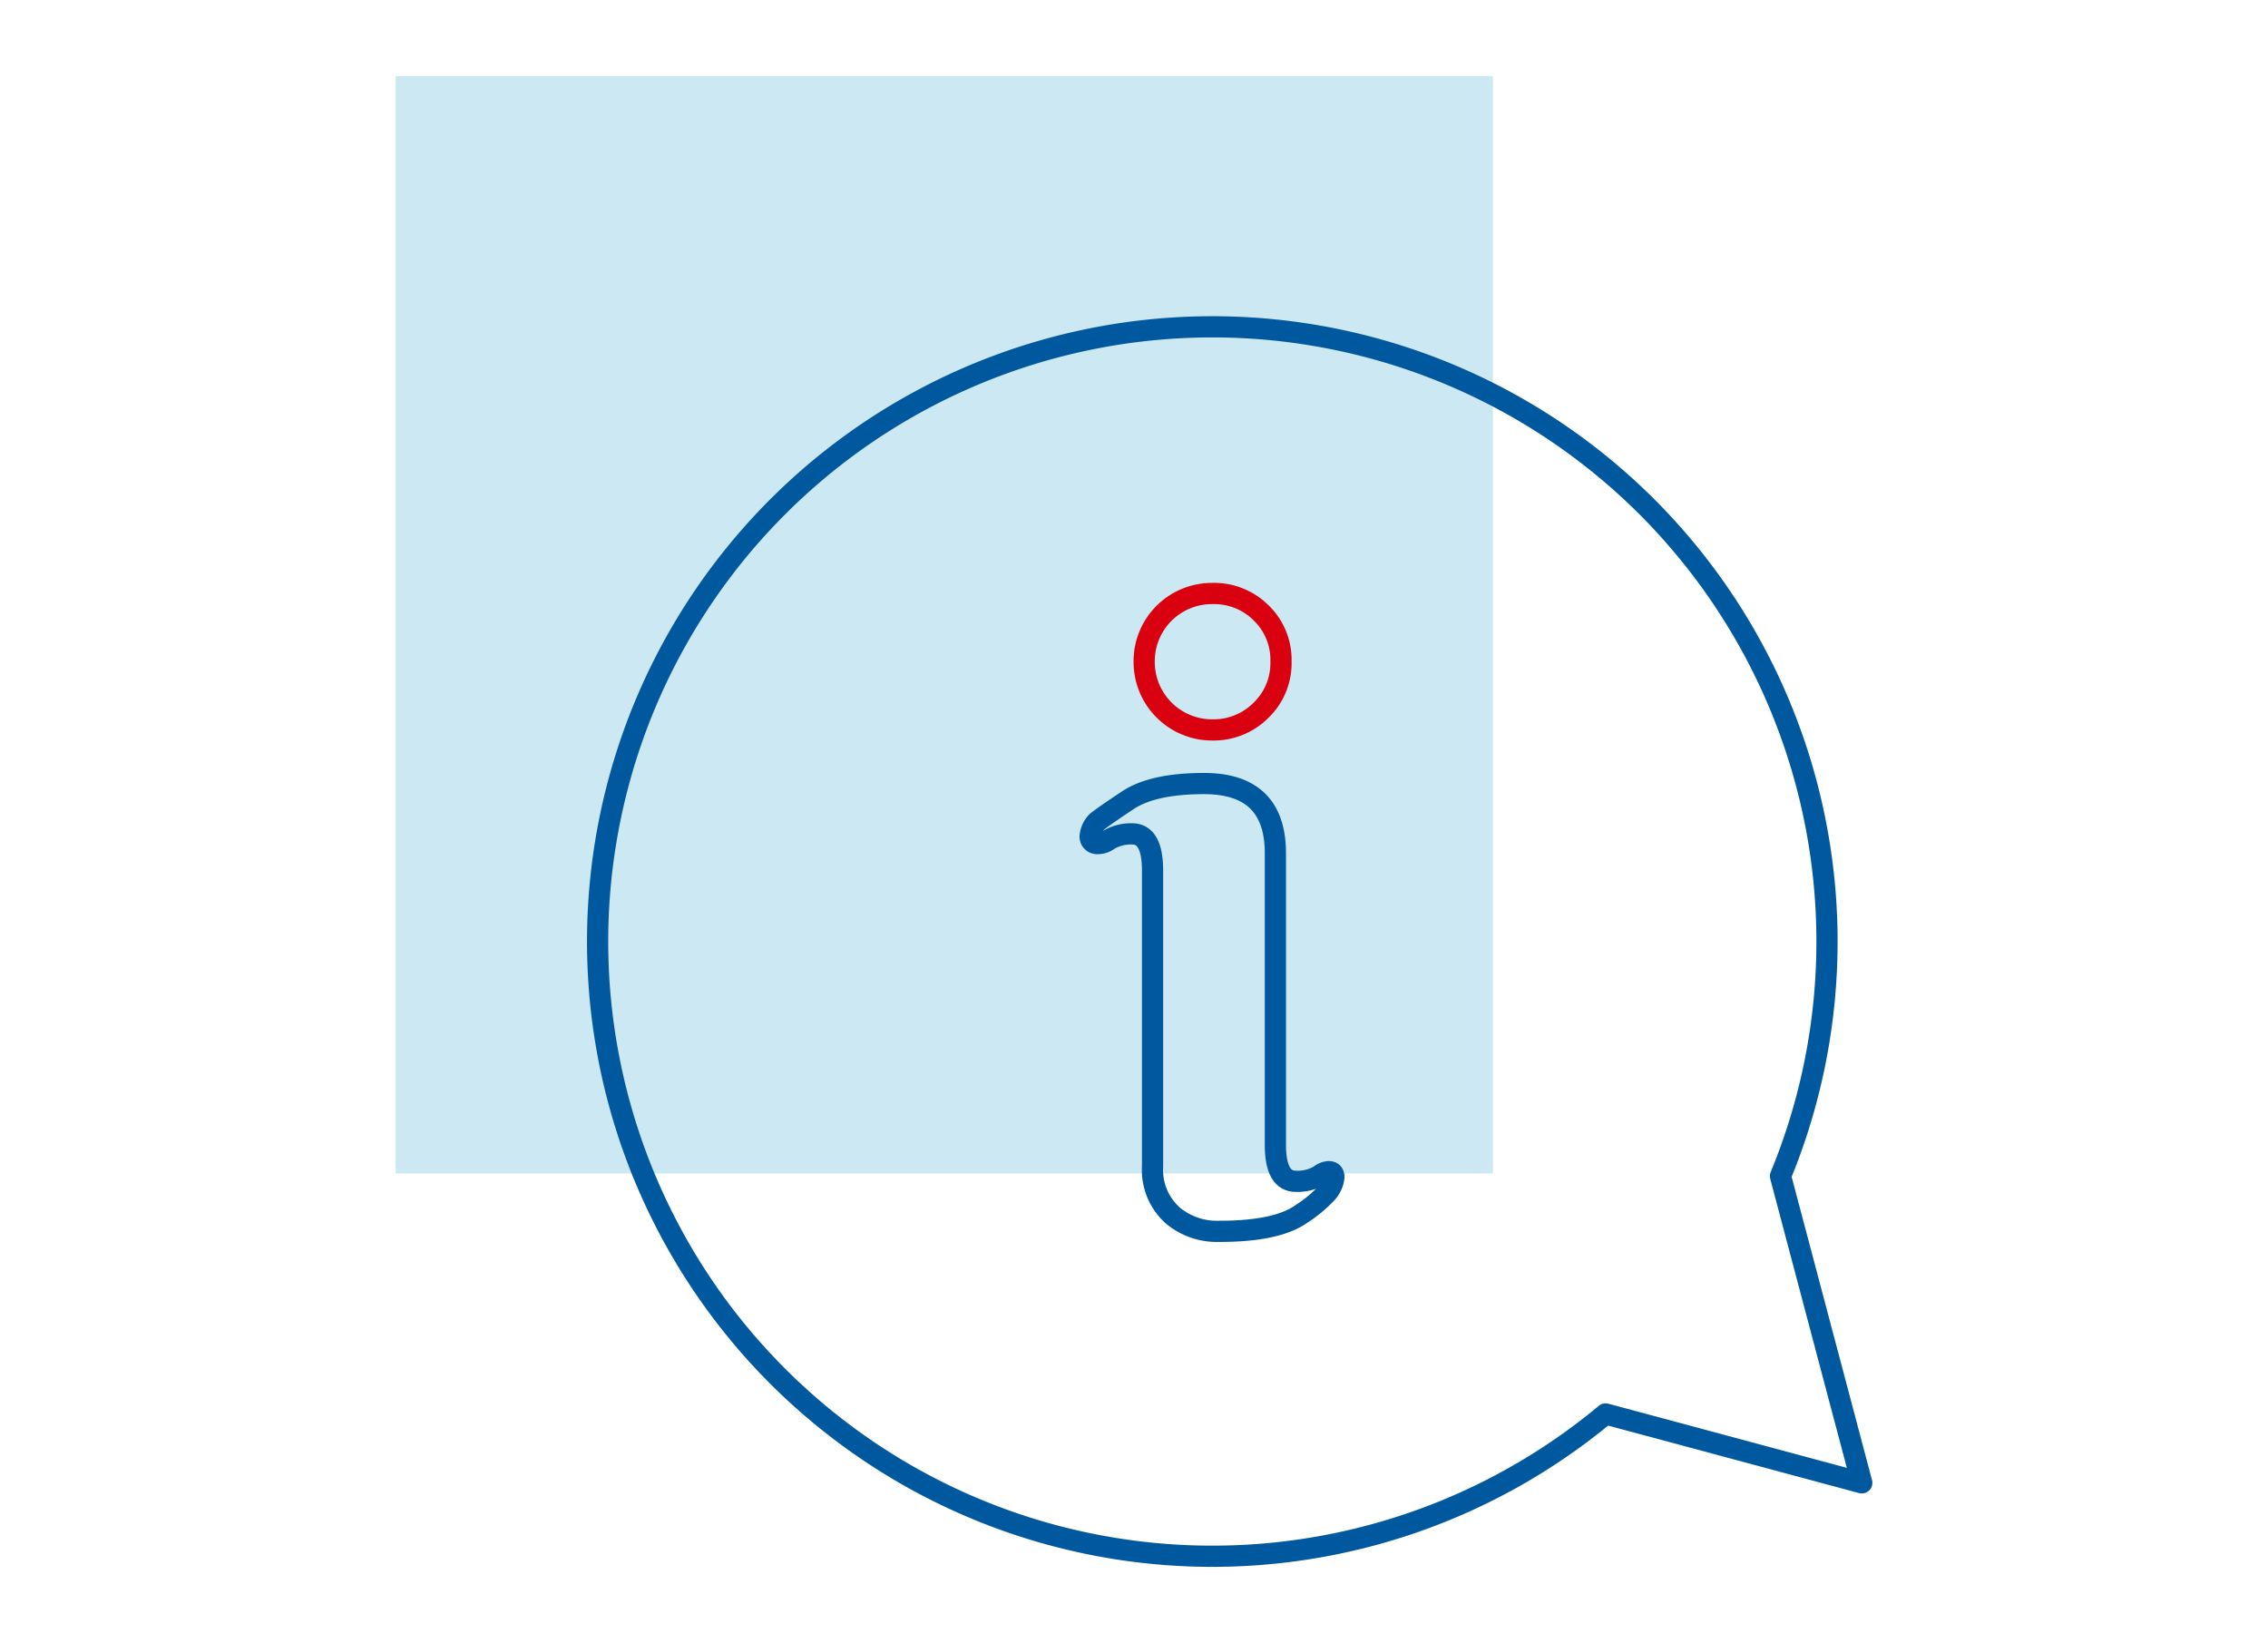
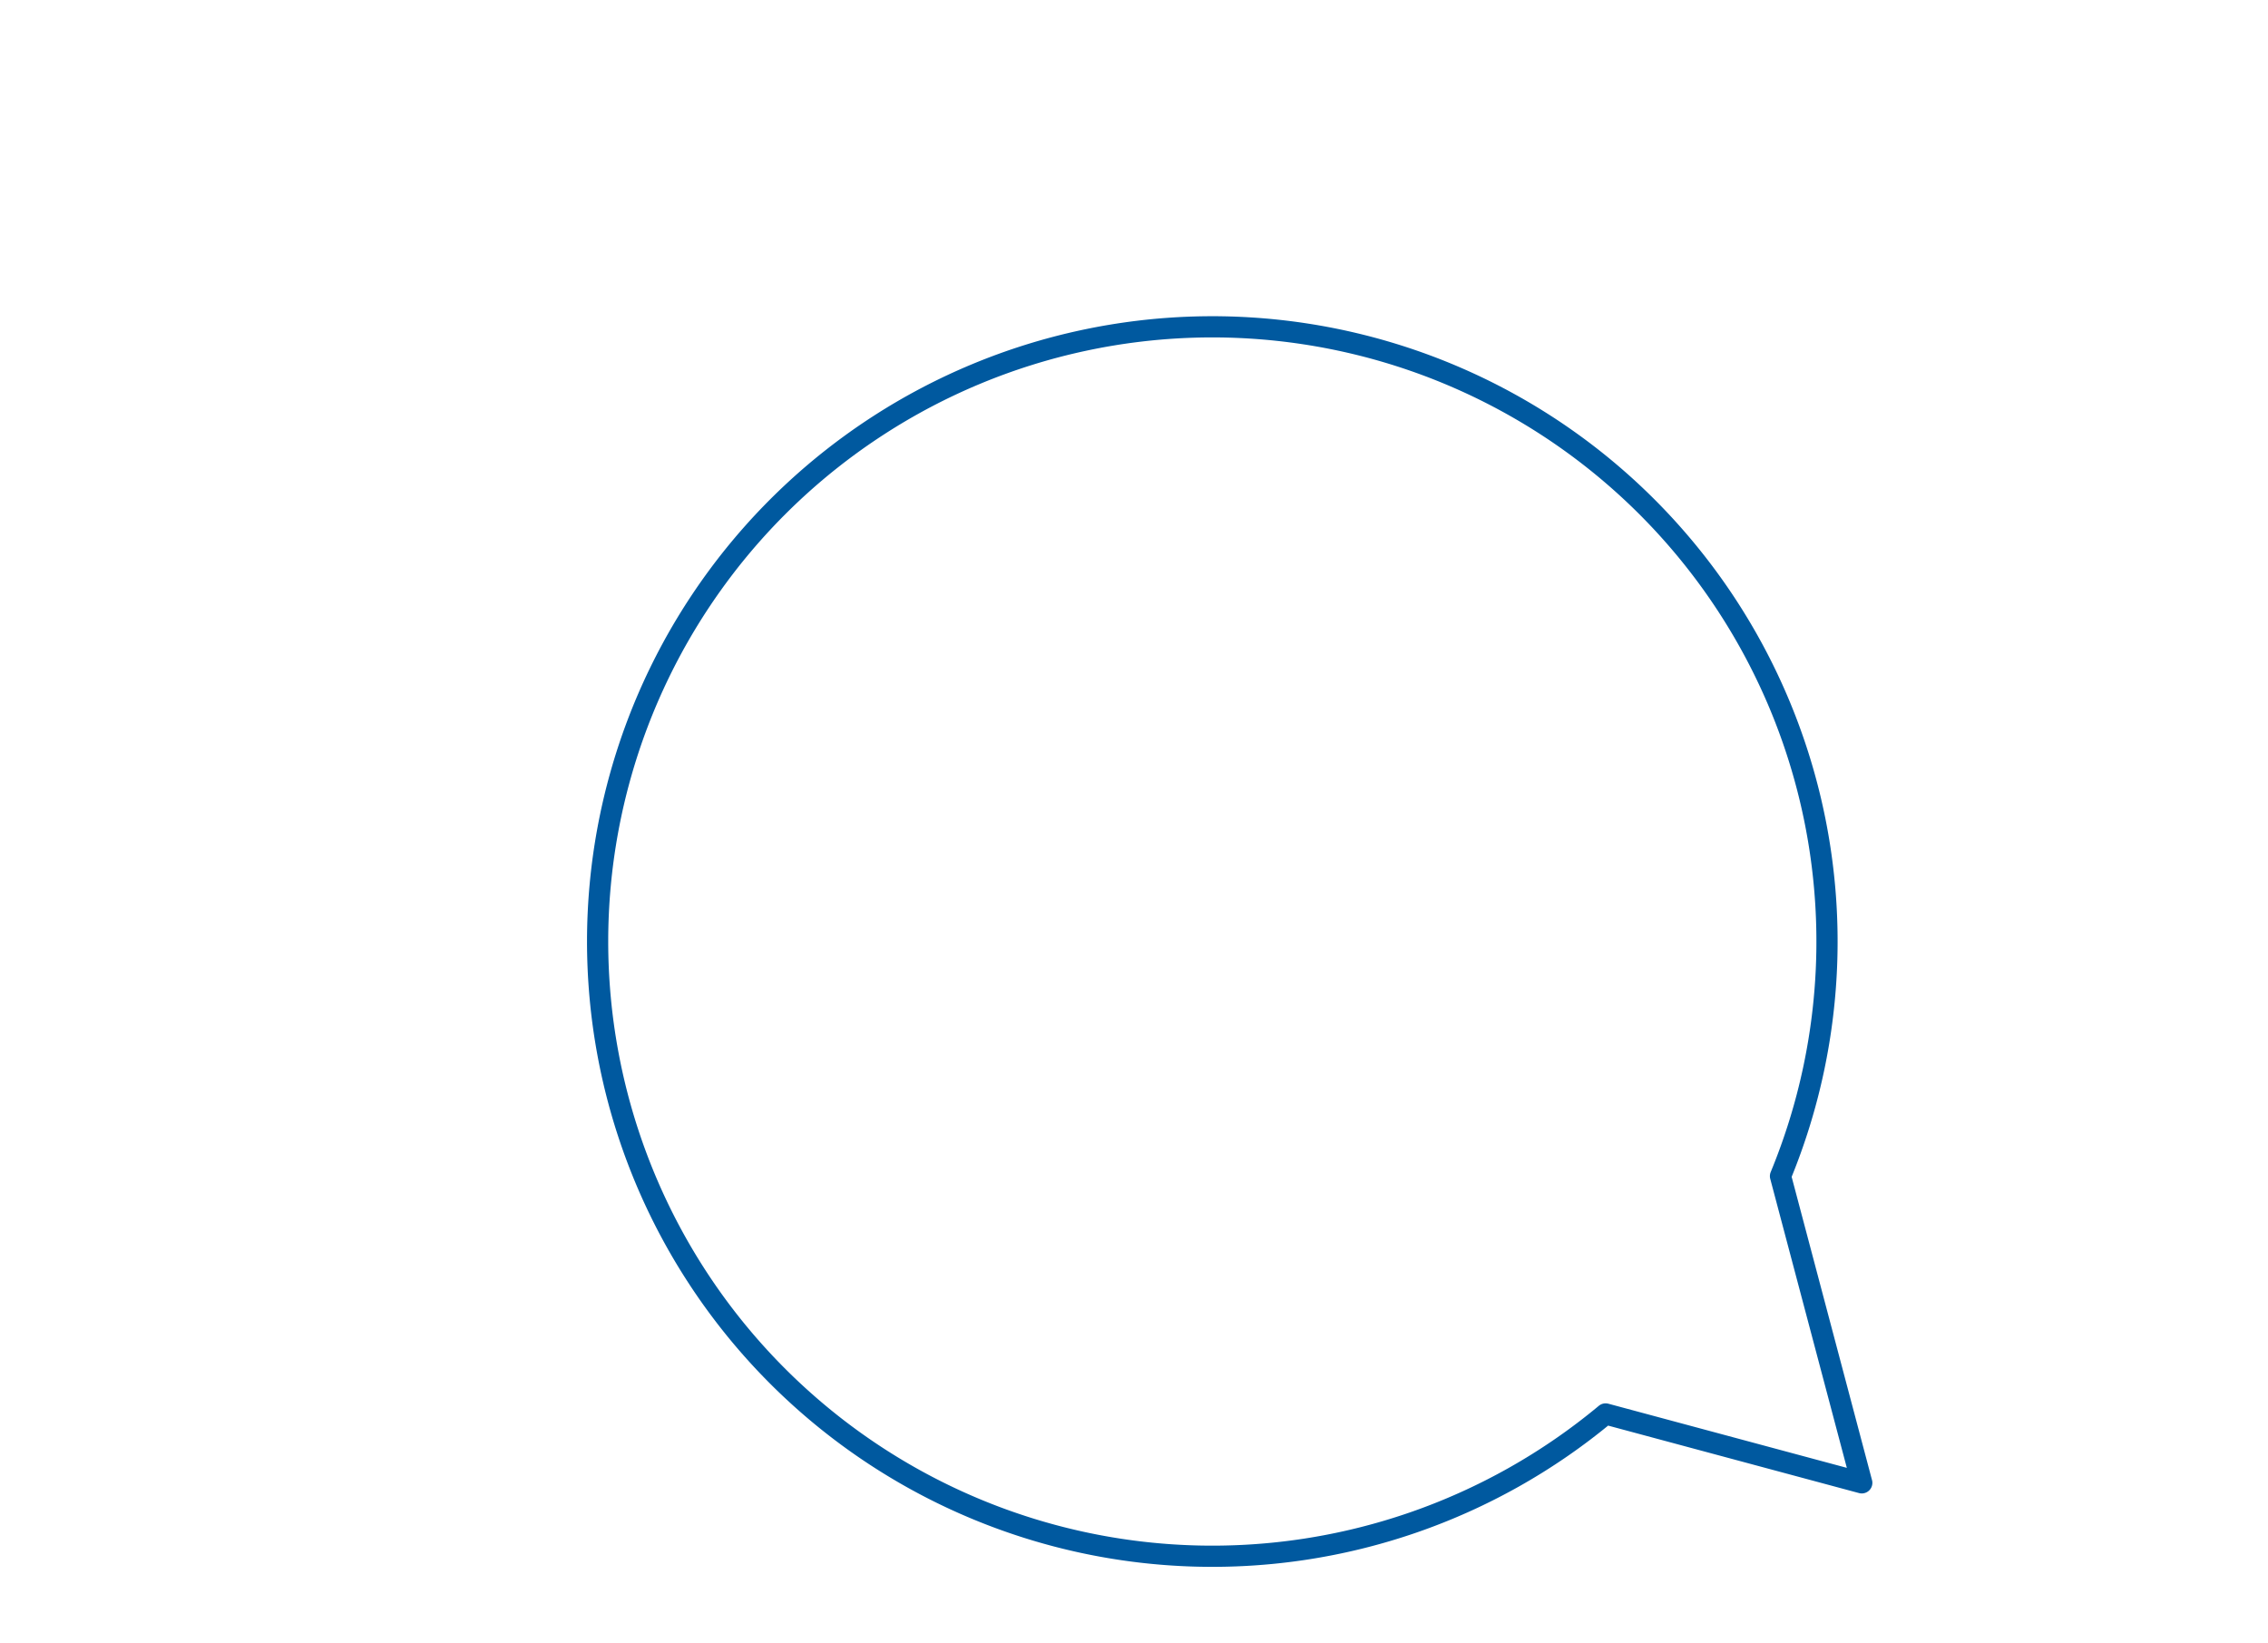
<svg xmlns="http://www.w3.org/2000/svg" id="b00e2622-fe5d-44f8-acc0-b35270288a29" data-name="Group 3939" width="214" height="155" viewBox="0 0 214 155">
  <defs>
    <clipPath id="feb6bd8a-bae3-4df7-9863-02b1b1dd1bb7">
-       <rect x="37.33" y="7.18" width="103.54" height="103.54" fill="none" />
-     </clipPath>
+       </clipPath>
  </defs>
  <g id="ed62426c-4821-4702-9e3d-13cd68d9c04f" data-name="Group 3940">
    <g id="a4ace1cf-4f9e-4ff1-848a-b351fb6b4716" data-name="Group 3937">
      <g id="ecf4326b-5319-4bfd-bd33-74a98793734c" data-name="Group 3941">
        <g id="e02d2fd6-e0b9-4731-9296-35587b660640" data-name="Group 3935" opacity="0.2">
          <g id="b096e52f-09be-4ba2-9f8a-3deb9a58aa5f" data-name="Group 3934">
            <g clip-path="url(#feb6bd8a-bae3-4df7-9863-02b1b1dd1bb7)">
              <g id="fefcec6c-c05e-47d1-9299-12ee06a8f14c" data-name="Group 3933">
                <rect id="a72dde63-6f19-4ffc-8fd4-805b26edc960" data-name="Rectangle 2100" x="37.33" y="7.18" width="103.54" height="103.54" fill="#008ec2" />
              </g>
            </g>
          </g>
        </g>
-         <path id="f897335c-8c4a-4ad2-97fe-e70b737da66a" data-name="Path 13702" d="M175.67,139.91,171,122.29l-3-11.32a58,58,0,1,0-16.5,22.44l6.63,1.78Z" fill="none" stroke="#00599f" stroke-linecap="round" stroke-linejoin="round" stroke-width="2" />
-         <path id="aa8a16d6-7039-4df2-9563-6b761180fe31" data-name="Path 13703" d="M125.19,112.55a12.36,12.36,0,0,1-2.41,2q-2.32,1.64-7.76,1.63a6.5,6.5,0,0,1-4.27-1.42,5.74,5.74,0,0,1-2-4.7V82.14c0-2.3-.64-3.45-1.9-3.46a4.13,4.13,0,0,0-2.25.57,1.62,1.62,0,0,1-1,.34.65.65,0,0,1-.73-.55.54.54,0,0,1,0-.18,2.16,2.16,0,0,1,.6-1.29c.06-.09,1-.77,2.85-2q2.37-1.64,7.29-1.64,6.72,0,6.73,6.55V108c0,2.31.64,3.46,1.94,3.46a4.11,4.11,0,0,0,2.24-.56,1.46,1.46,0,0,1,.86-.35c.32,0,.48.17.48.52A2.59,2.59,0,0,1,125.19,112.55Z" fill="none" stroke="#00599f" stroke-linecap="round" stroke-linejoin="round" stroke-width="2" />
-         <path id="e587353b-c08b-4362-a71d-be6c50efdd9d" data-name="Path 13704" d="M120.87,62.42A6.17,6.17,0,0,1,119,67a6.31,6.31,0,0,1-4.61,1.87,6.41,6.41,0,0,1-6.43-6.38v0A6.39,6.39,0,0,1,114.26,56h.1A6.27,6.27,0,0,1,119,57.83,6.16,6.16,0,0,1,120.87,62.42Z" fill="none" stroke="#d90010" stroke-linecap="round" stroke-linejoin="round" stroke-width="2" />
+         <path id="f897335c-8c4a-4ad2-97fe-e70b737da66a" data-name="Path 13702" d="M175.67,139.91,171,122.29l-3-11.32a58,58,0,1,0-16.5,22.44Z" fill="none" stroke="#00599f" stroke-linecap="round" stroke-linejoin="round" stroke-width="2" />
      </g>
    </g>
  </g>
</svg>